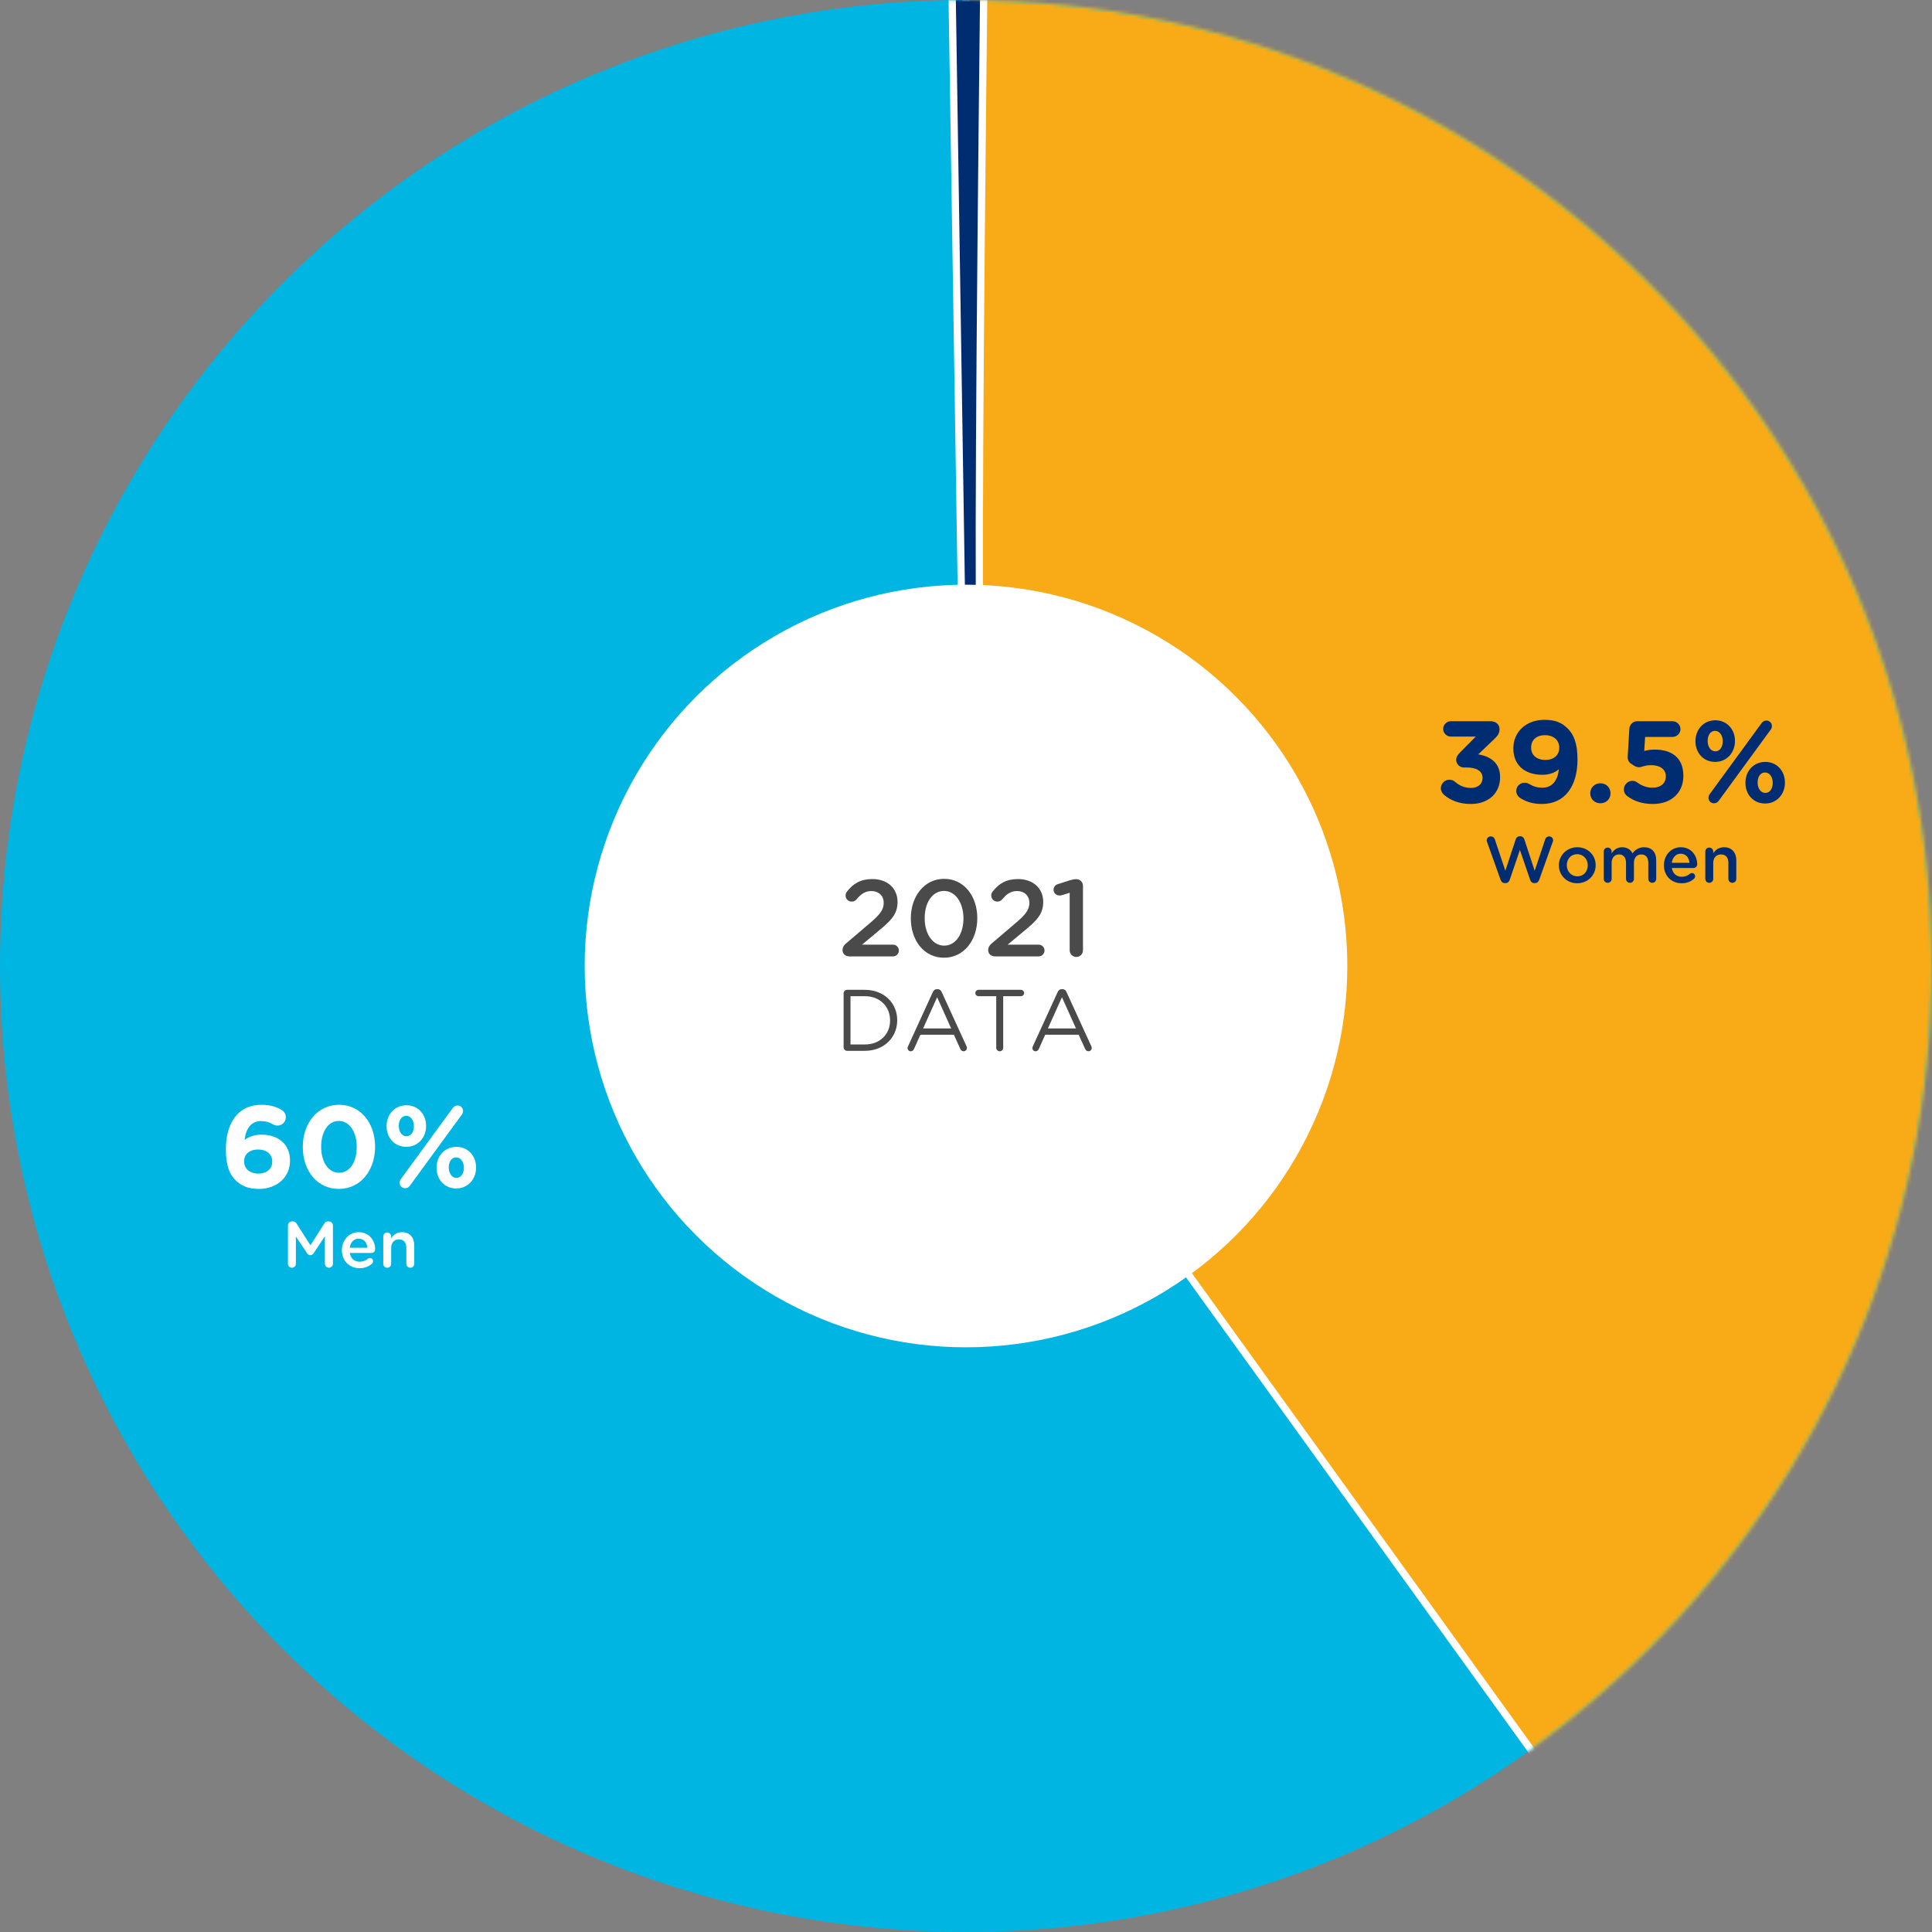
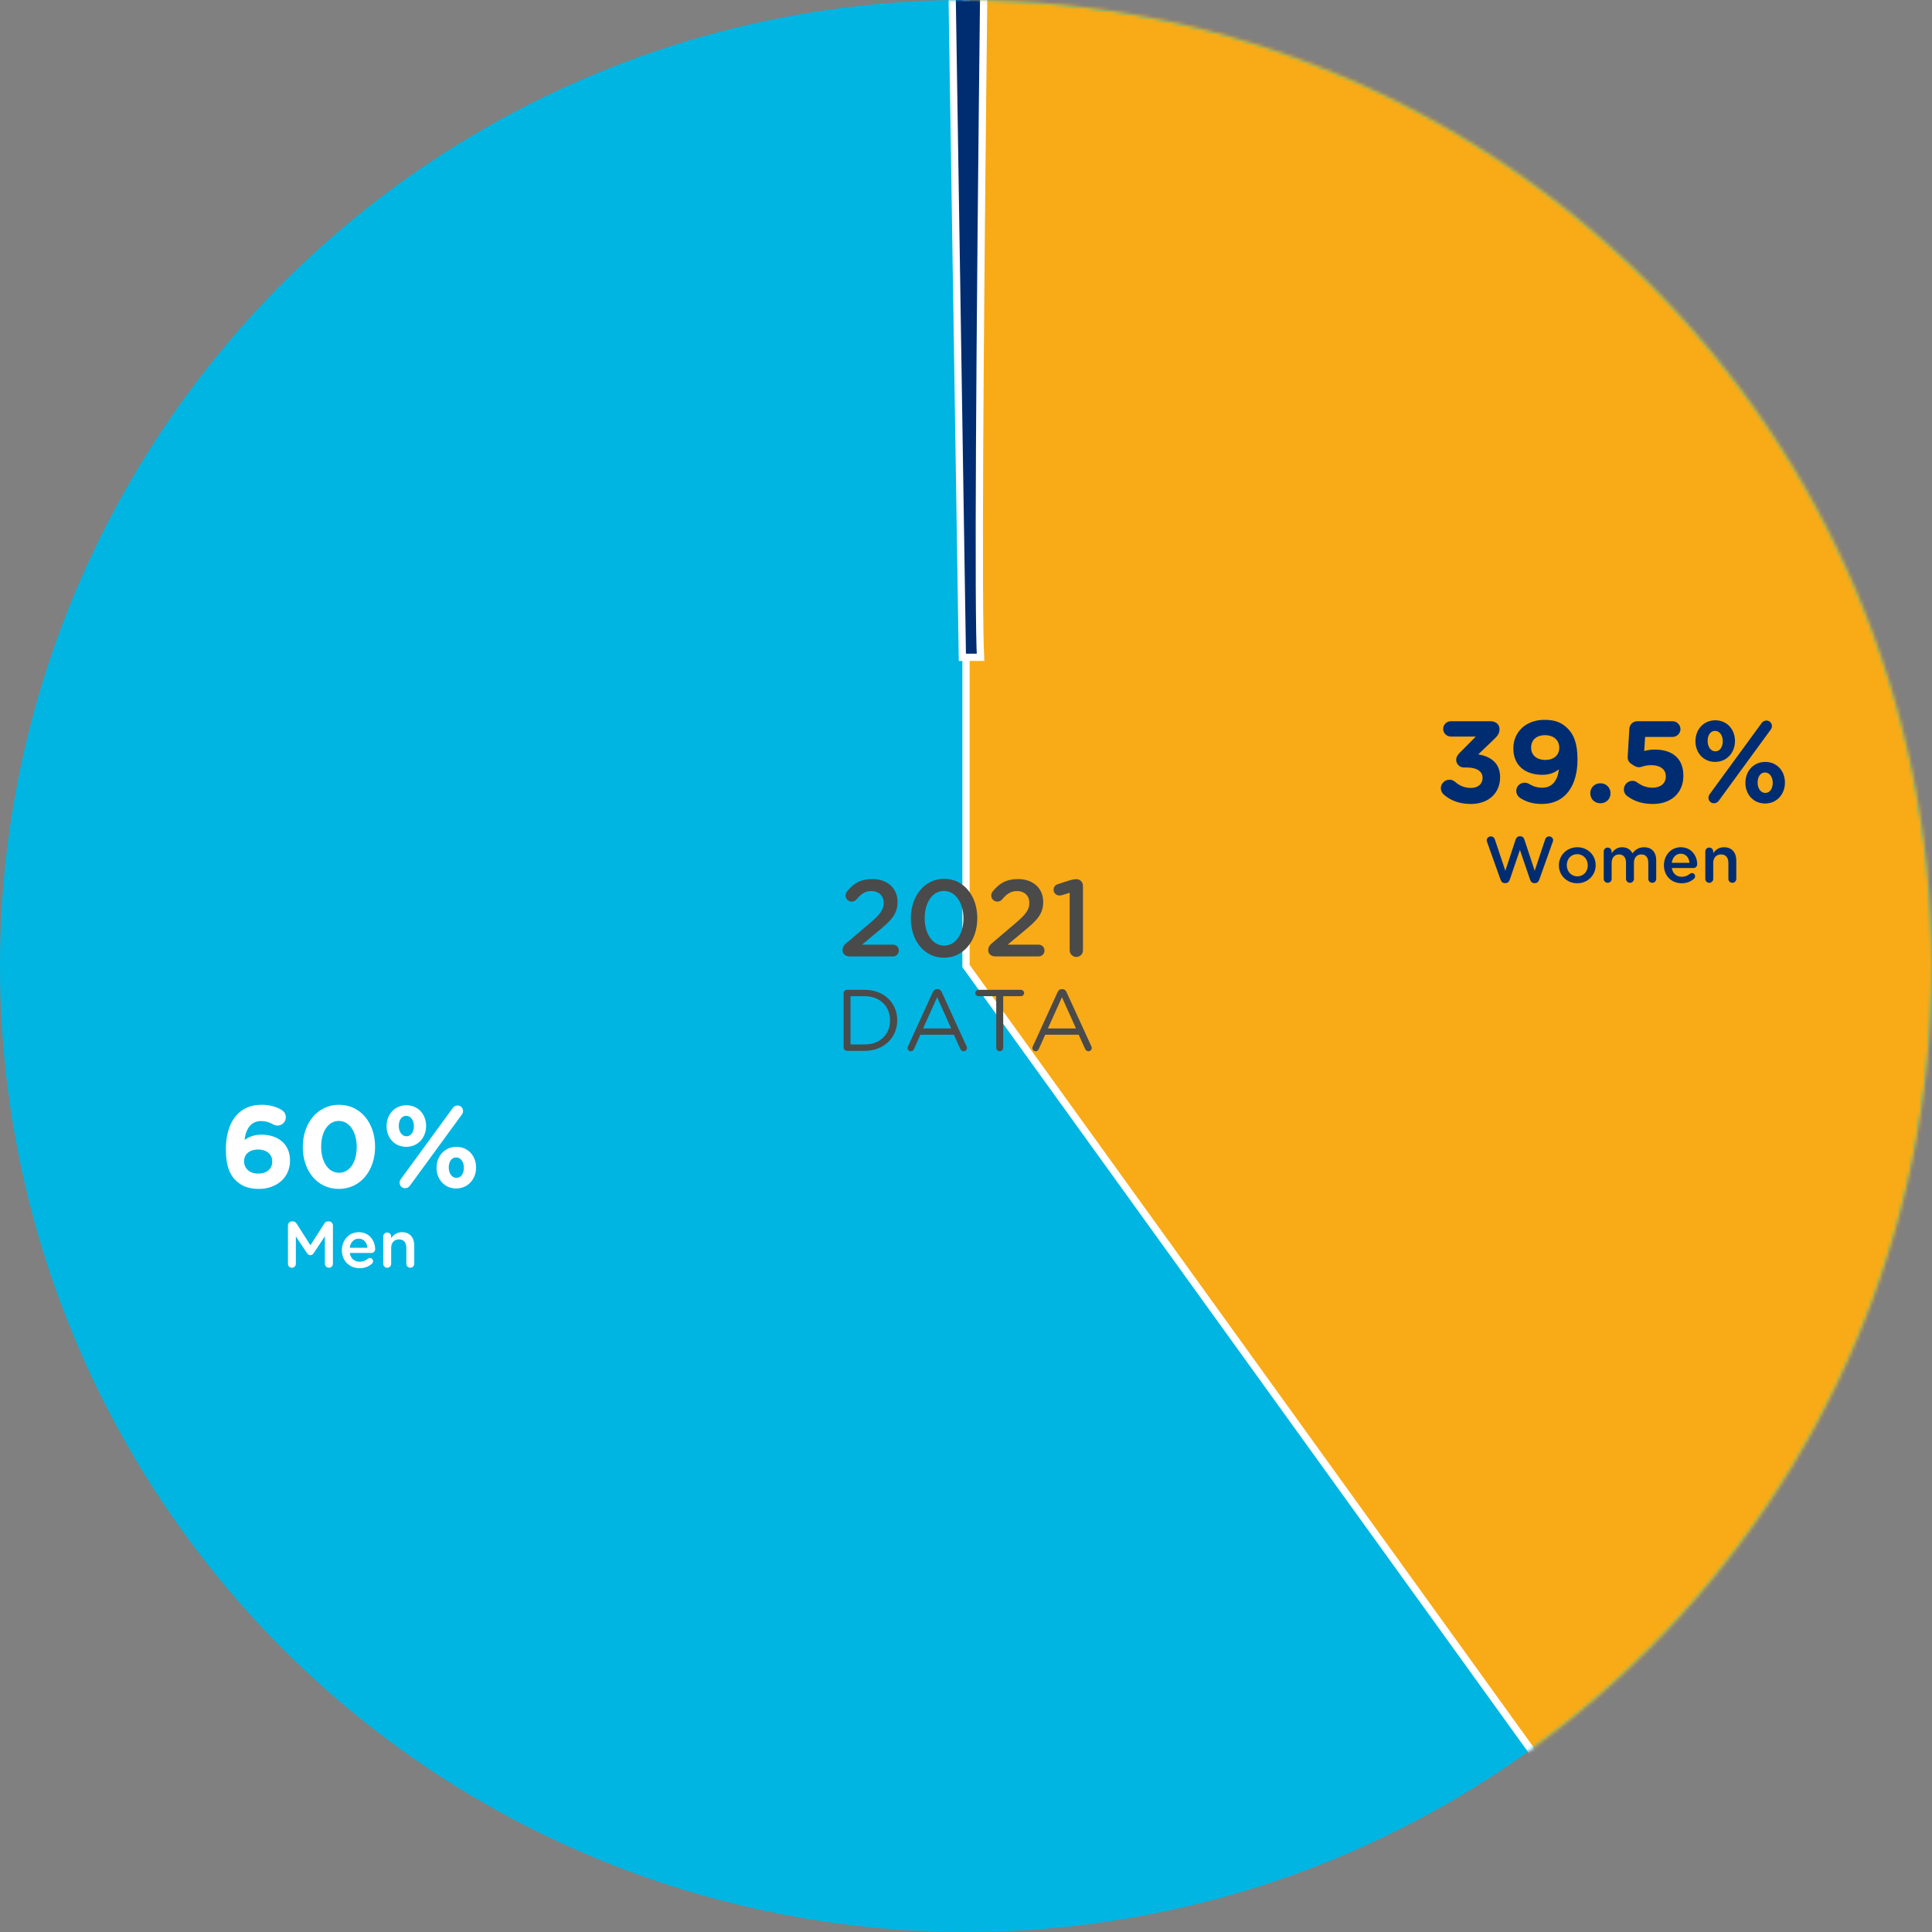
<svg xmlns="http://www.w3.org/2000/svg" xmlns:xlink="http://www.w3.org/1999/xlink" width="532px" height="532px" viewBox="0 0 532 532" version="1.1">
  <rect x="0" y="0" width="532" height="532" fill="#808080" stroke="none" />
  <title>Group 11</title>
  <defs>
    <circle id="path-1" cx="266" cy="266" r="266" />
  </defs>
  <g id="Page-1" stroke="none" stroke-width="1" fill="none" fill-rule="evenodd">
    <g id="L&amp;C---Line-Art-Hero" transform="translate(-729, -8911)">
      <g id="Group-11" transform="translate(729, 8911)">
        <g id="Path-3">
          <mask id="mask-2" fill="white">
            <use xlink:href="#path-1" />
          </mask>
          <use id="Mask" fill="#00B5E2" xlink:href="#path-1" />
          <polygon stroke="#FFFFFF" stroke-width="2" fill="#F8AB17" mask="url(#mask-2)" points="266 -13.43 266 266 542.726 649.934 561.376 -13.43" />
          <path d="M262,-13 L265,181 L270,181 C269.333,167.667 269.667,103 271,-13 L262,-13 Z" id="Path-4" stroke="#FFFFFF" stroke-width="2" fill="#002D72" mask="url(#mask-2)" />
        </g>
-         <circle id="Oval" fill="#FFFFFF" cx="266" cy="266" r="105" />
        <g id="2021-DATA" transform="translate(232, 242)" fill="#4A4A4A" fill-rule="nonzero">
          <path d="M0,19.62 C0,20.7 0.84,21.36 1.98,21.36 L13.89,21.36 C14.79,21.36 15.51,20.64 15.51,19.74 C15.51,18.84 14.79,18.12 13.89,18.12 L5.37,18.12 L9.69,14.52 C13.41,11.49 15.15,9.69 15.15,6.39 L15.15,6.33 C15.15,2.58 12.33,0.06 8.22,0.06 C4.92,0.06 2.97,1.32 1.26,3.45 C0.99,3.78 0.84,4.2 0.84,4.59 C0.84,5.52 1.59,6.27 2.52,6.27 C3.12,6.27 3.54,6 3.81,5.7 C5.1,4.14 6.27,3.36 7.95,3.36 C9.87,3.36 11.34,4.56 11.34,6.63 C11.34,8.52 10.29,9.87 7.41,12.3 L0.96,17.79 C0.33,18.3 0,18.9 0,19.62 Z" id="Path" />
          <path d="M27.93,21.72 C33.45,21.72 37.11,16.86 37.11,10.86 L37.11,10.8 C37.11,4.8 33.48,0 27.99,0 C22.47,0 18.81,4.86 18.81,10.86 L18.81,10.92 C18.81,16.92 22.41,21.72 27.93,21.72 Z M27.99,18.39 C24.72,18.39 22.62,15 22.62,10.86 L22.62,10.8 C22.62,6.63 24.69,3.33 27.93,3.33 C31.17,3.33 33.3,6.72 33.3,10.86 L33.3,10.92 C33.3,15.03 31.26,18.39 27.99,18.39 Z" id="Shape" />
          <path d="M40.11,19.62 C40.11,20.7 40.95,21.36 42.09,21.36 L54,21.36 C54.9,21.36 55.62,20.64 55.62,19.74 C55.62,18.84 54.9,18.12 54,18.12 L45.48,18.12 L49.8,14.52 C53.52,11.49 55.26,9.69 55.26,6.39 L55.26,6.33 C55.26,2.58 52.44,0.06 48.33,0.06 C45.03,0.06 43.08,1.32 41.37,3.45 C41.1,3.78 40.95,4.2 40.95,4.59 C40.95,5.52 41.7,6.27 42.63,6.27 C43.23,6.27 43.65,6 43.92,5.7 C45.21,4.14 46.38,3.36 48.06,3.36 C49.98,3.36 51.45,4.56 51.45,6.63 C51.45,8.52 50.4,9.87 47.52,12.3 L41.07,17.79 C40.44,18.3 40.11,18.9 40.11,19.62 Z" id="Path" />
          <path d="M62.55,19.68 C62.55,20.7 63.39,21.51 64.38,21.51 C65.4,21.51 66.21,20.7 66.21,19.68 L66.21,1.92 C66.21,0.9 65.43,0.09 64.38,0.09 L64.32,0.09 C63.78,0.09 63.24,0.21 62.52,0.42 L59.34,1.44 C58.59,1.65 58.11,2.25 58.11,3.03 C58.11,3.87 58.86,4.59 59.73,4.59 C59.91,4.59 60.18,4.56 60.39,4.5 L62.55,3.84 L62.55,19.68 Z" id="Path" />
          <path d="M0.3,46.4 C0.3,46.928 0.732,47.36 1.236,47.36 L6.132,47.36 C11.412,47.36 15.06,43.688 15.06,38.96 L15.06,38.912 C15.06,34.184 11.412,30.56 6.132,30.56 L1.236,30.56 C0.732,30.56 0.3,30.992 0.3,31.52 L0.3,46.4 Z M2.196,45.608 L2.196,32.312 L6.132,32.312 C10.38,32.312 13.092,35.24 13.092,38.96 L13.092,39.008 C13.092,42.728 10.38,45.608 6.132,45.608 L2.196,45.608 Z" id="Shape" />
          <path d="M17.916,46.616 C17.916,47.096 18.3,47.48 18.78,47.48 C19.212,47.48 19.524,47.24 19.692,46.832 L21.444,42.92 L30.66,42.92 L32.412,46.784 C32.58,47.168 32.892,47.48 33.348,47.48 C33.852,47.48 34.26,47.072 34.26,46.568 C34.26,46.424 34.212,46.256 34.14,46.088 L27.324,31.208 C27.108,30.68 26.724,30.368 26.148,30.368 L26.052,30.368 C25.452,30.368 25.092,30.68 24.852,31.208 L18.036,46.112 C17.94,46.304 17.916,46.472 17.916,46.616 Z M22.188,41.192 L26.052,32.6 L29.916,41.192 L22.188,41.192 Z" id="Shape" />
          <path d="M42.324,46.52 C42.324,47.048 42.756,47.48 43.284,47.48 C43.812,47.48 44.244,47.048 44.244,46.52 L44.244,32.312 L49.116,32.312 C49.596,32.312 50.004,31.928 50.004,31.448 C50.004,30.968 49.596,30.56 49.116,30.56 L37.452,30.56 C36.972,30.56 36.564,30.968 36.564,31.448 C36.564,31.928 36.972,32.312 37.452,32.312 L42.324,32.312 L42.324,46.52 Z" id="Path" />
          <path d="M52.284,46.616 C52.284,47.096 52.668,47.48 53.148,47.48 C53.58,47.48 53.892,47.24 54.06,46.832 L55.812,42.92 L65.028,42.92 L66.78,46.784 C66.948,47.168 67.26,47.48 67.716,47.48 C68.22,47.48 68.628,47.072 68.628,46.568 C68.628,46.424 68.58,46.256 68.508,46.088 L61.692,31.208 C61.476,30.68 61.092,30.368 60.516,30.368 L60.42,30.368 C59.82,30.368 59.46,30.68 59.22,31.208 L52.404,46.112 C52.308,46.304 52.284,46.472 52.284,46.616 Z M56.556,41.192 L60.42,32.6 L64.284,41.192 L56.556,41.192 Z" id="Shape" />
        </g>
        <g id="60%-Men" transform="translate(62.196, 304.216)" fill="#FFFFFF" fill-rule="nonzero">
          <path d="M9.12,23.168 C13.984,23.168 17.664,20 17.664,15.424 L17.664,15.36 C17.664,10.688 14.24,8.224 9.792,8.224 C7.584,8.224 6.272,8.928 5.152,9.664 C5.472,6.72 6.88,4.48 9.664,4.48 C11.008,4.48 11.936,4.8 12.96,5.376 C13.312,5.568 13.76,5.728 14.176,5.728 C15.456,5.728 16.512,4.736 16.512,3.456 C16.512,2.464 16,1.792 15.232,1.344 C13.888,0.544 12.064,0 9.824,0 C3.136,0 0,5.312 0,12.224 L0,12.288 C0,16.736 1.024,19.136 2.656,20.768 C4.224,22.336 6.208,23.168 9.12,23.168 Z M8.928,18.944 C6.496,18.944 5.024,17.504 5.024,15.616 L5.024,15.552 C5.024,13.664 6.432,12.32 8.864,12.32 C11.296,12.32 12.768,13.696 12.768,15.584 L12.768,15.648 C12.768,17.568 11.36,18.944 8.928,18.944 Z" id="Shape" />
          <path d="M31.104,23.168 C37.088,23.168 41.088,18.08 41.088,11.584 L41.088,11.52 C41.088,5.024 37.088,0 31.168,0 C25.216,0 21.184,5.088 21.184,11.584 L21.184,11.648 C21.184,18.144 25.12,23.168 31.104,23.168 Z M31.168,18.72 C28.192,18.72 26.24,15.68 26.24,11.584 L26.24,11.52 C26.24,7.424 28.16,4.448 31.104,4.448 C34.048,4.448 36.032,7.52 36.032,11.584 L36.032,11.648 C36.032,15.712 34.144,18.72 31.168,18.72 Z" id="Shape" />
          <path d="M49.664,11.584 C52.928,11.584 55.136,8.992 55.136,5.856 L55.136,5.792 C55.136,2.656 52.96,0.128 49.728,0.128 C46.464,0.128 44.256,2.688 44.256,5.856 L44.256,5.92 C44.256,9.056 46.432,11.584 49.664,11.584 Z M47.84,21.472 C47.84,22.304 48.512,22.976 49.344,22.976 C49.856,22.976 50.368,22.72 50.656,22.304 L64.96,2.72 C65.184,2.432 65.312,2.112 65.312,1.696 C65.312,0.864 64.64,0.192 63.808,0.192 C63.296,0.192 62.784,0.448 62.496,0.864 L48.192,20.448 C48,20.736 47.84,21.056 47.84,21.472 Z M63.424,23.04 C66.688,23.04 68.896,20.448 68.896,17.312 L68.896,17.248 C68.896,14.112 66.72,11.584 63.488,11.584 C60.224,11.584 58.016,14.144 58.016,17.312 L58.016,17.376 C58.016,20.512 60.192,23.04 63.424,23.04 Z M49.728,8.672 C48.448,8.672 47.616,7.36 47.616,5.856 L47.616,5.792 C47.616,4.32 48.32,3.04 49.664,3.04 C50.944,3.04 51.776,4.352 51.776,5.856 L51.776,5.92 C51.776,7.36 51.072,8.672 49.728,8.672 Z M63.488,20.128 C62.208,20.128 61.376,18.816 61.376,17.312 L61.376,17.248 C61.376,15.776 62.08,14.496 63.424,14.496 C64.704,14.496 65.536,15.808 65.536,17.312 L65.536,17.376 C65.536,18.816 64.832,20.128 63.488,20.128 Z" id="Shape" />
          <path d="M17.096,43.794 C17.096,44.406 17.564,44.874 18.176,44.874 C18.788,44.874 19.274,44.406 19.274,43.794 L19.274,36.252 L22.334,40.842 C22.568,41.202 22.856,41.418 23.252,41.418 C23.666,41.418 23.954,41.202 24.188,40.842 L27.266,36.216 L27.266,43.776 C27.266,44.37 27.77,44.874 28.364,44.874 C28.994,44.874 29.48,44.388 29.48,43.776 L29.48,33.228 C29.48,32.616 28.994,32.112 28.364,32.112 L28.13,32.112 C27.68,32.112 27.356,32.31 27.122,32.688 L23.288,38.682 L19.472,32.706 C19.256,32.364 18.932,32.112 18.446,32.112 L18.212,32.112 C17.582,32.112 17.096,32.616 17.096,33.228 L17.096,43.794 Z" id="Path" />
          <path d="M34.106,39.366 C34.304,37.89 35.24,36.864 36.572,36.864 C38.012,36.864 38.84,37.962 38.984,39.366 L34.106,39.366 Z M40.244,43.74 C40.406,43.578 40.532,43.344 40.532,43.074 C40.532,42.57 40.154,42.192 39.668,42.192 C39.416,42.192 39.272,42.264 39.11,42.39 C38.498,42.894 37.778,43.218 36.86,43.218 C35.456,43.218 34.358,42.354 34.124,40.806 L40.082,40.806 C40.64,40.806 41.108,40.374 41.108,39.762 C41.108,37.566 39.614,35.082 36.59,35.082 C33.872,35.082 31.946,37.314 31.946,40.032 L31.946,40.068 C31.946,43.002 34.07,45 36.824,45 C38.3,45 39.38,44.514 40.244,43.74 Z" id="Shape" />
          <path d="M43.34,43.794 C43.34,44.406 43.826,44.874 44.42,44.874 C45.032,44.874 45.518,44.406 45.518,43.794 L45.518,39.42 C45.518,37.944 46.4,37.062 47.66,37.062 C48.956,37.062 49.694,37.908 49.694,39.384 L49.694,43.794 C49.694,44.406 50.18,44.874 50.792,44.874 C51.404,44.874 51.872,44.406 51.872,43.794 L51.872,38.718 C51.872,36.522 50.63,35.082 48.488,35.082 C47.012,35.082 46.13,35.856 45.518,36.738 L45.518,36.27 C45.518,35.658 45.032,35.172 44.42,35.172 C43.808,35.172 43.34,35.658 43.34,36.27 L43.34,43.794 Z" id="Path" />
        </g>
        <g id="39.5%-Women" transform="translate(396.752, 198.216)" fill="#002D72" fill-rule="nonzero">
          <path d="M8.256,23.168 C13.248,23.168 16.32,20.064 16.32,15.84 L16.32,15.776 C16.32,11.616 13.344,10.016 10.304,9.504 L14.688,5.312 C15.584,4.448 16.16,3.776 16.16,2.56 C16.16,1.216 15.104,0.384 13.664,0.384 L2.752,0.384 C1.6,0.384 0.64,1.344 0.64,2.496 C0.64,3.648 1.6,4.608 2.752,4.608 L9.632,4.608 L5.28,8.992 C4.512,9.76 4.224,10.336 4.224,11.008 C4.224,12.16 5.184,13.12 6.336,13.12 L7.104,13.12 C9.856,13.12 11.488,14.144 11.488,15.968 L11.488,16.032 C11.488,17.696 10.176,18.752 8.32,18.752 C6.56,18.752 5.216,18.176 3.936,17.088 C3.552,16.768 3.072,16.48 2.368,16.48 C1.088,16.48 0,17.568 0,18.848 C0,19.552 0.384,20.224 0.832,20.608 C2.656,22.176 5.056,23.168 8.256,23.168 Z" id="Path" />
          <path d="M27.84,23.168 C34.208,23.168 37.632,18.208 37.632,10.944 L37.632,10.88 C37.632,6.464 36.576,4.032 34.976,2.432 C33.28,0.736 31.52,0 28.512,0 C23.456,0 19.968,3.328 19.968,7.84 L19.968,7.904 C19.968,12.448 23.104,15.136 27.968,15.136 C29.92,15.136 31.424,14.528 32.512,13.6 C32.192,16.608 30.72,18.688 27.968,18.688 C26.56,18.688 25.536,18.368 24.384,17.696 C24,17.472 23.584,17.312 23.104,17.312 C21.824,17.312 20.768,18.272 20.768,19.552 C20.768,20.448 21.248,21.152 21.92,21.568 C23.584,22.592 25.344,23.168 27.84,23.168 Z M28.768,11.04 C26.336,11.04 24.864,9.664 24.864,7.68 L24.864,7.616 C24.864,5.632 26.24,4.224 28.672,4.224 C31.136,4.224 32.608,5.664 32.608,7.648 L32.608,7.712 C32.608,9.632 31.2,11.04 28.768,11.04 Z" id="Shape" />
          <path d="M41.152,20.192 L41.152,20.256 C41.152,21.792 42.336,22.976 43.936,22.976 C45.536,22.976 46.72,21.792 46.72,20.256 L46.72,20.192 C46.72,18.656 45.536,17.472 43.936,17.472 C42.336,17.472 41.152,18.656 41.152,20.192 Z" id="Path" />
          <path d="M58.432,23.168 C63.36,23.168 66.784,20.16 66.784,15.424 L66.784,15.36 C66.784,10.304 63.36,8.192 58.944,8.192 C57.696,8.192 56.896,8.352 56,8.576 L56.256,4.704 L63.808,4.704 C64.992,4.704 65.984,3.744 65.984,2.56 C65.984,1.376 64.992,0.384 63.808,0.384 L54.08,0.384 C52.896,0.384 51.968,1.312 51.904,2.496 L51.456,10.08 C51.392,10.912 51.68,11.584 52.352,12.064 C53.344,12.768 53.888,13.056 54.592,13.056 C55.264,13.056 56.096,12.48 57.984,12.48 C60.32,12.48 61.952,13.6 61.952,15.52 L61.952,15.584 C61.952,17.568 60.416,18.688 58.336,18.688 C56.768,18.688 55.456,18.24 54.08,17.248 C53.696,16.96 53.312,16.8 52.736,16.8 C51.456,16.8 50.4,17.888 50.4,19.168 C50.4,20 50.816,20.64 51.392,21.056 C53.184,22.336 55.328,23.168 58.432,23.168 Z" id="Path" />
          <path d="M75.52,11.584 C78.784,11.584 80.992,8.992 80.992,5.856 L80.992,5.792 C80.992,2.656 78.816,0.128 75.584,0.128 C72.32,0.128 70.112,2.688 70.112,5.856 L70.112,5.92 C70.112,9.056 72.288,11.584 75.52,11.584 Z M73.696,21.472 C73.696,22.304 74.368,22.976 75.2,22.976 C75.712,22.976 76.224,22.72 76.512,22.304 L90.816,2.72 C91.04,2.432 91.168,2.112 91.168,1.696 C91.168,0.864 90.496,0.192 89.664,0.192 C89.152,0.192 88.64,0.448 88.352,0.864 L74.048,20.448 C73.856,20.736 73.696,21.056 73.696,21.472 Z M89.28,23.04 C92.544,23.04 94.752,20.448 94.752,17.312 L94.752,17.248 C94.752,14.112 92.576,11.584 89.344,11.584 C86.08,11.584 83.872,14.144 83.872,17.312 L83.872,17.376 C83.872,20.512 86.048,23.04 89.28,23.04 Z M75.584,8.672 C74.304,8.672 73.472,7.36 73.472,5.856 L73.472,5.792 C73.472,4.32 74.176,3.04 75.52,3.04 C76.8,3.04 77.632,4.352 77.632,5.856 L77.632,5.92 C77.632,7.36 76.928,8.672 75.584,8.672 Z M89.344,20.128 C88.064,20.128 87.232,18.816 87.232,17.312 L87.232,17.248 C87.232,15.776 87.936,14.496 89.28,14.496 C90.56,14.496 91.392,15.808 91.392,17.312 L91.392,17.376 C91.392,18.816 90.688,20.128 89.344,20.128 Z" id="Shape" />
          <path d="M16.45,44.046 C16.666,44.622 17.062,44.964 17.602,44.964 L17.818,44.964 C18.358,44.964 18.772,44.622 18.97,44.046 L21.778,35.82 L24.586,44.046 C24.784,44.622 25.18,44.964 25.72,44.964 L25.936,44.964 C26.476,44.964 26.89,44.604 27.088,44.046 L30.814,33.606 C30.868,33.48 30.922,33.3 30.922,33.156 C30.922,32.562 30.418,32.094 29.824,32.094 C29.284,32.094 28.906,32.436 28.744,32.886 L25.846,41.562 L23.002,32.94 C22.84,32.418 22.444,32.058 21.886,32.058 L21.724,32.058 C21.166,32.058 20.788,32.418 20.608,32.94 L17.764,41.562 L14.866,32.904 C14.722,32.436 14.308,32.094 13.768,32.094 C13.156,32.094 12.634,32.562 12.634,33.174 C12.634,33.318 12.67,33.48 12.724,33.606 L16.45,44.046 Z" id="Path" />
          <path d="M37.546,45 C40.48,45 42.64,42.75 42.64,40.05 L42.64,40.014 C42.64,37.296 40.498,35.082 37.582,35.082 C34.666,35.082 32.506,37.332 32.506,40.05 L32.506,40.086 C32.506,42.786 34.648,45 37.546,45 Z M37.582,43.092 C35.89,43.092 34.684,41.706 34.684,40.05 L34.684,40.014 C34.684,38.358 35.8,36.99 37.546,36.99 C39.256,36.99 40.462,38.376 40.462,40.05 L40.462,40.086 C40.462,41.724 39.346,43.092 37.582,43.092 Z" id="Shape" />
          <path d="M44.854,43.794 C44.854,44.406 45.34,44.874 45.934,44.874 C46.546,44.874 47.032,44.406 47.032,43.794 L47.032,39.42 C47.032,37.962 47.86,37.062 49.066,37.062 C50.272,37.062 50.992,37.89 50.992,39.366 L50.992,43.794 C50.992,44.406 51.478,44.874 52.09,44.874 C52.684,44.874 53.17,44.406 53.17,43.794 L53.17,39.42 C53.17,37.89 54.016,37.062 55.204,37.062 C56.428,37.062 57.13,37.872 57.13,39.384 L57.13,43.794 C57.13,44.406 57.616,44.874 58.228,44.874 C58.84,44.874 59.308,44.406 59.308,43.794 L59.308,38.718 C59.308,36.396 58.048,35.082 55.978,35.082 C54.538,35.082 53.53,35.748 52.774,36.756 C52.27,35.748 51.298,35.082 49.93,35.082 C48.472,35.082 47.644,35.874 47.032,36.72 L47.032,36.27 C47.032,35.658 46.546,35.172 45.934,35.172 C45.322,35.172 44.854,35.658 44.854,36.27 L44.854,43.794 Z" id="Path" />
          <path d="M63.592,39.366 C63.79,37.89 64.726,36.864 66.058,36.864 C67.498,36.864 68.326,37.962 68.47,39.366 L63.592,39.366 Z M69.73,43.74 C69.892,43.578 70.018,43.344 70.018,43.074 C70.018,42.57 69.64,42.192 69.154,42.192 C68.902,42.192 68.758,42.264 68.596,42.39 C67.984,42.894 67.264,43.218 66.346,43.218 C64.942,43.218 63.844,42.354 63.61,40.806 L69.568,40.806 C70.126,40.806 70.594,40.374 70.594,39.762 C70.594,37.566 69.1,35.082 66.076,35.082 C63.358,35.082 61.432,37.314 61.432,40.032 L61.432,40.068 C61.432,43.002 63.556,45 66.31,45 C67.786,45 68.866,44.514 69.73,43.74 Z" id="Shape" />
          <path d="M72.826,43.794 C72.826,44.406 73.312,44.874 73.906,44.874 C74.518,44.874 75.004,44.406 75.004,43.794 L75.004,39.42 C75.004,37.944 75.886,37.062 77.146,37.062 C78.442,37.062 79.18,37.908 79.18,39.384 L79.18,43.794 C79.18,44.406 79.666,44.874 80.278,44.874 C80.89,44.874 81.358,44.406 81.358,43.794 L81.358,38.718 C81.358,36.522 80.116,35.082 77.974,35.082 C76.498,35.082 75.616,35.856 75.004,36.738 L75.004,36.27 C75.004,35.658 74.518,35.172 73.906,35.172 C73.294,35.172 72.826,35.658 72.826,36.27 L72.826,43.794 Z" id="Path" />
        </g>
      </g>
    </g>
  </g>
</svg>